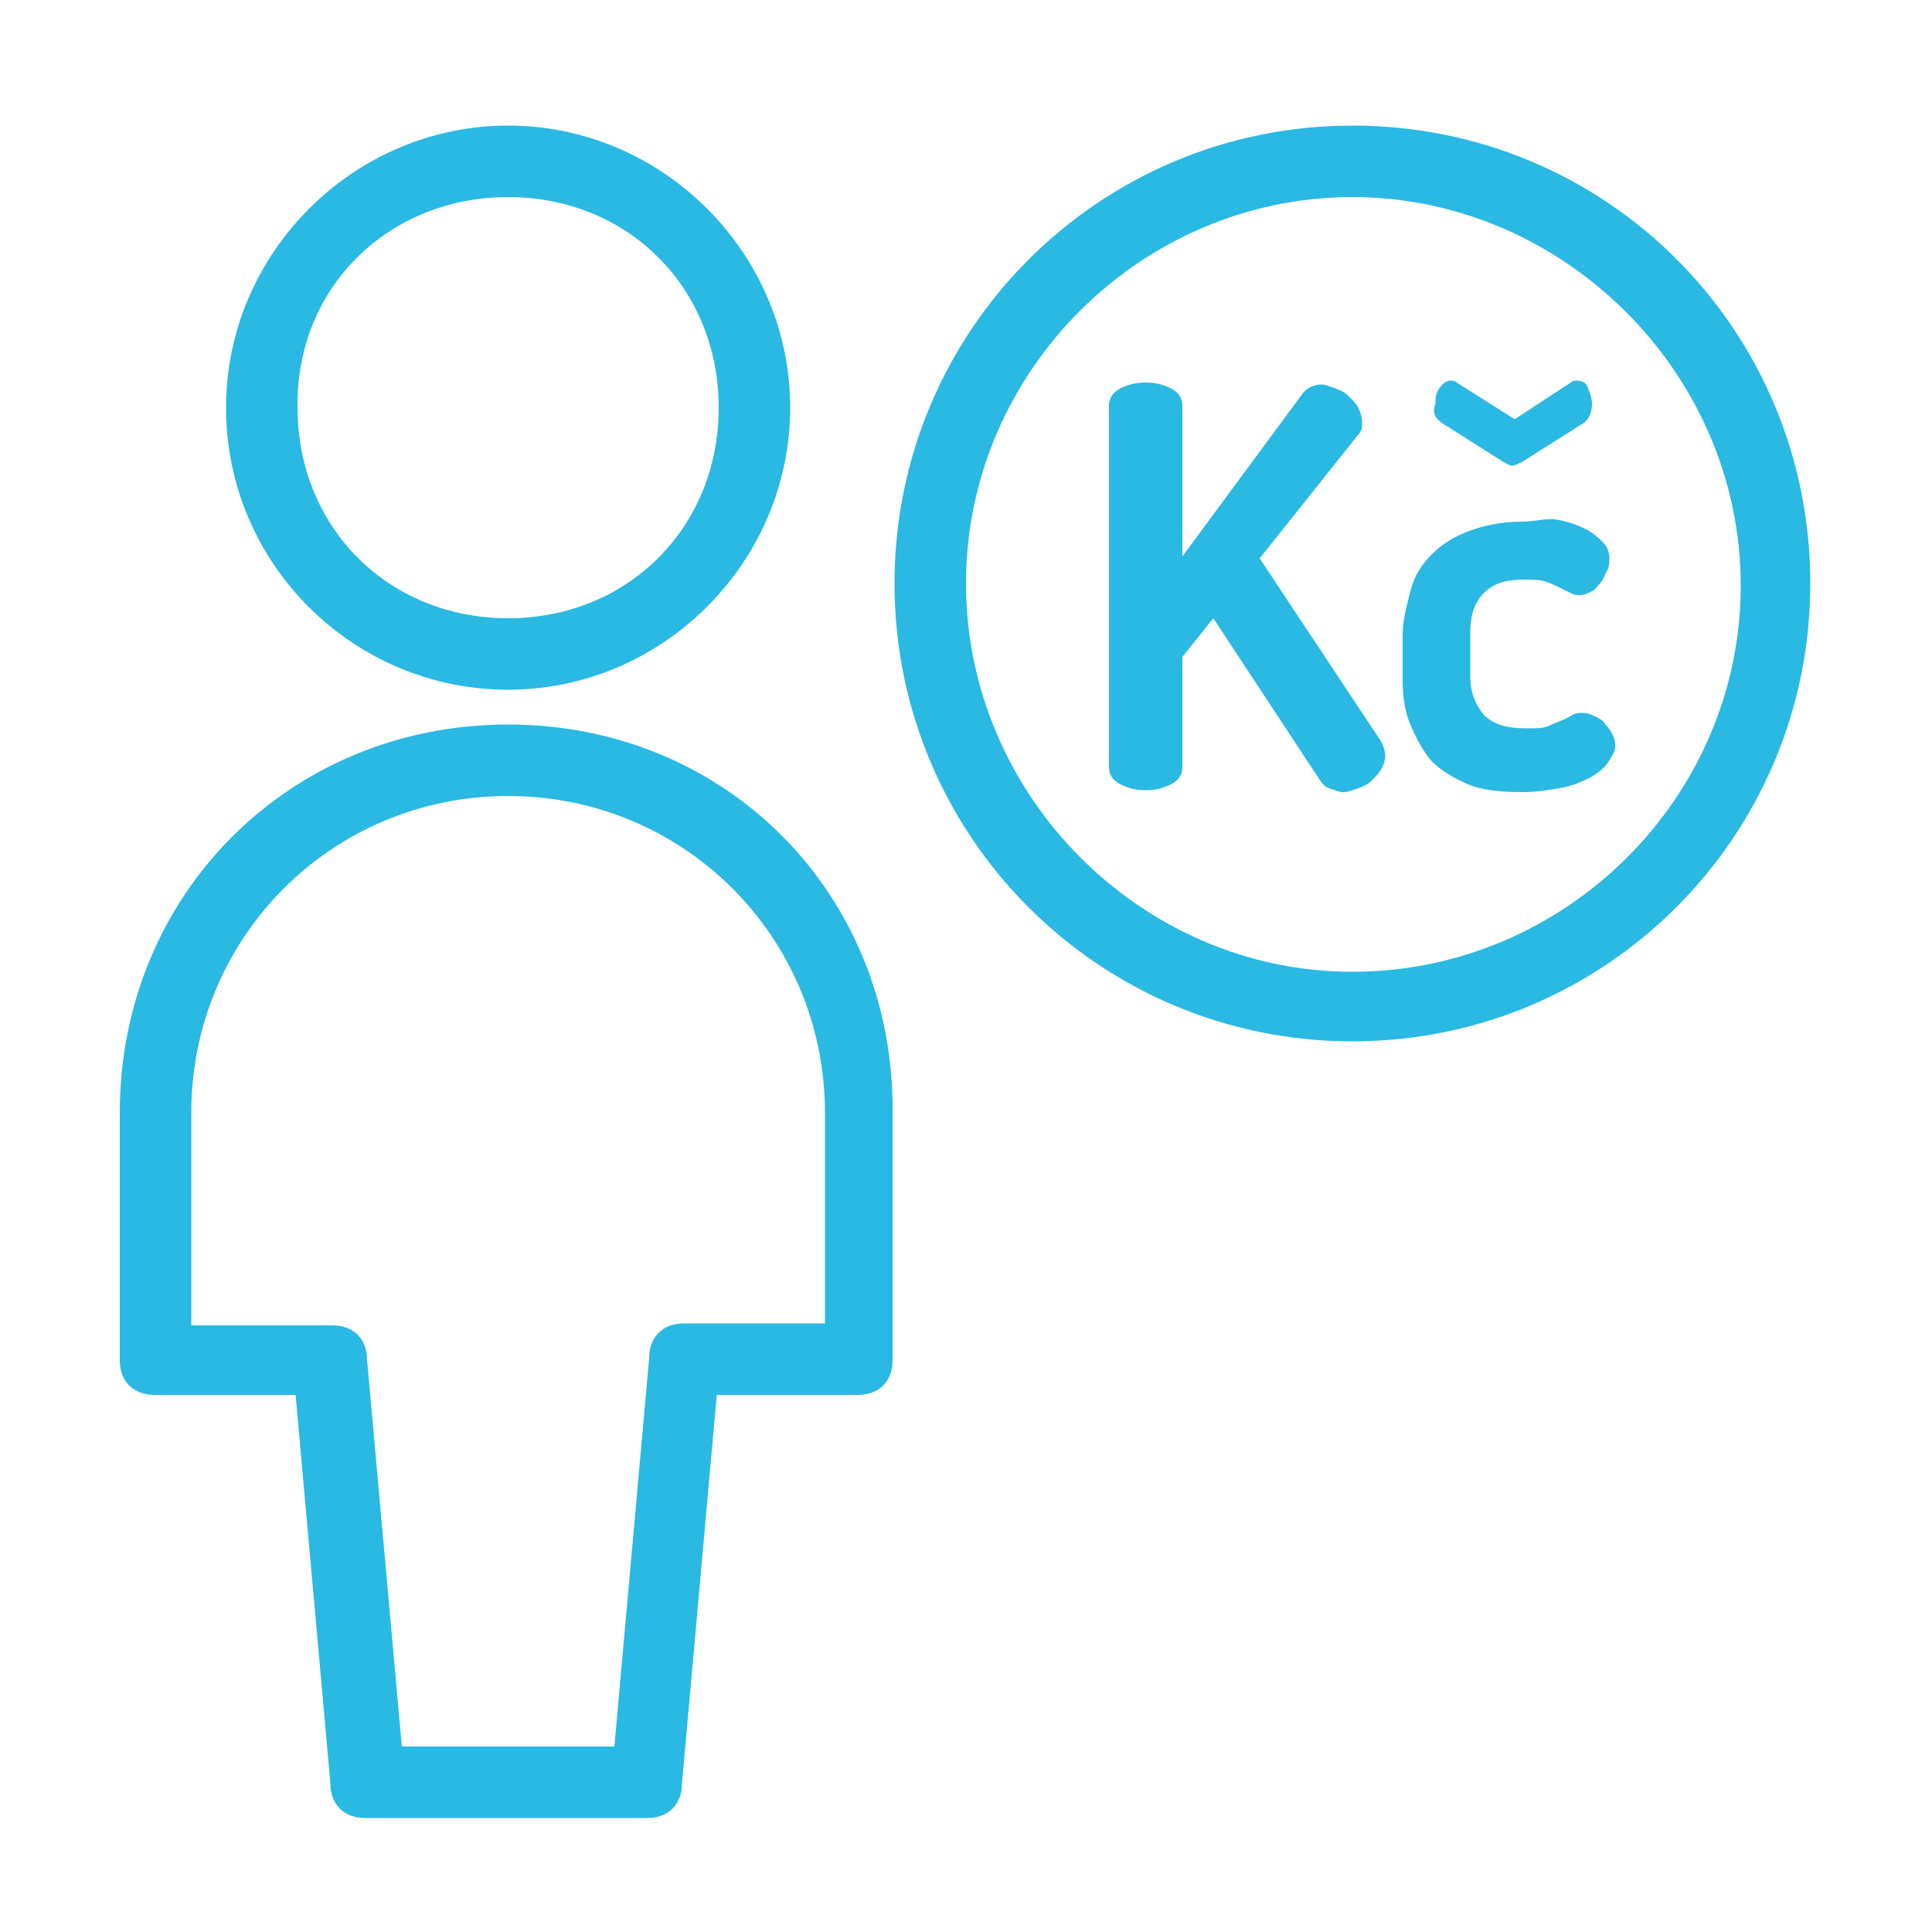
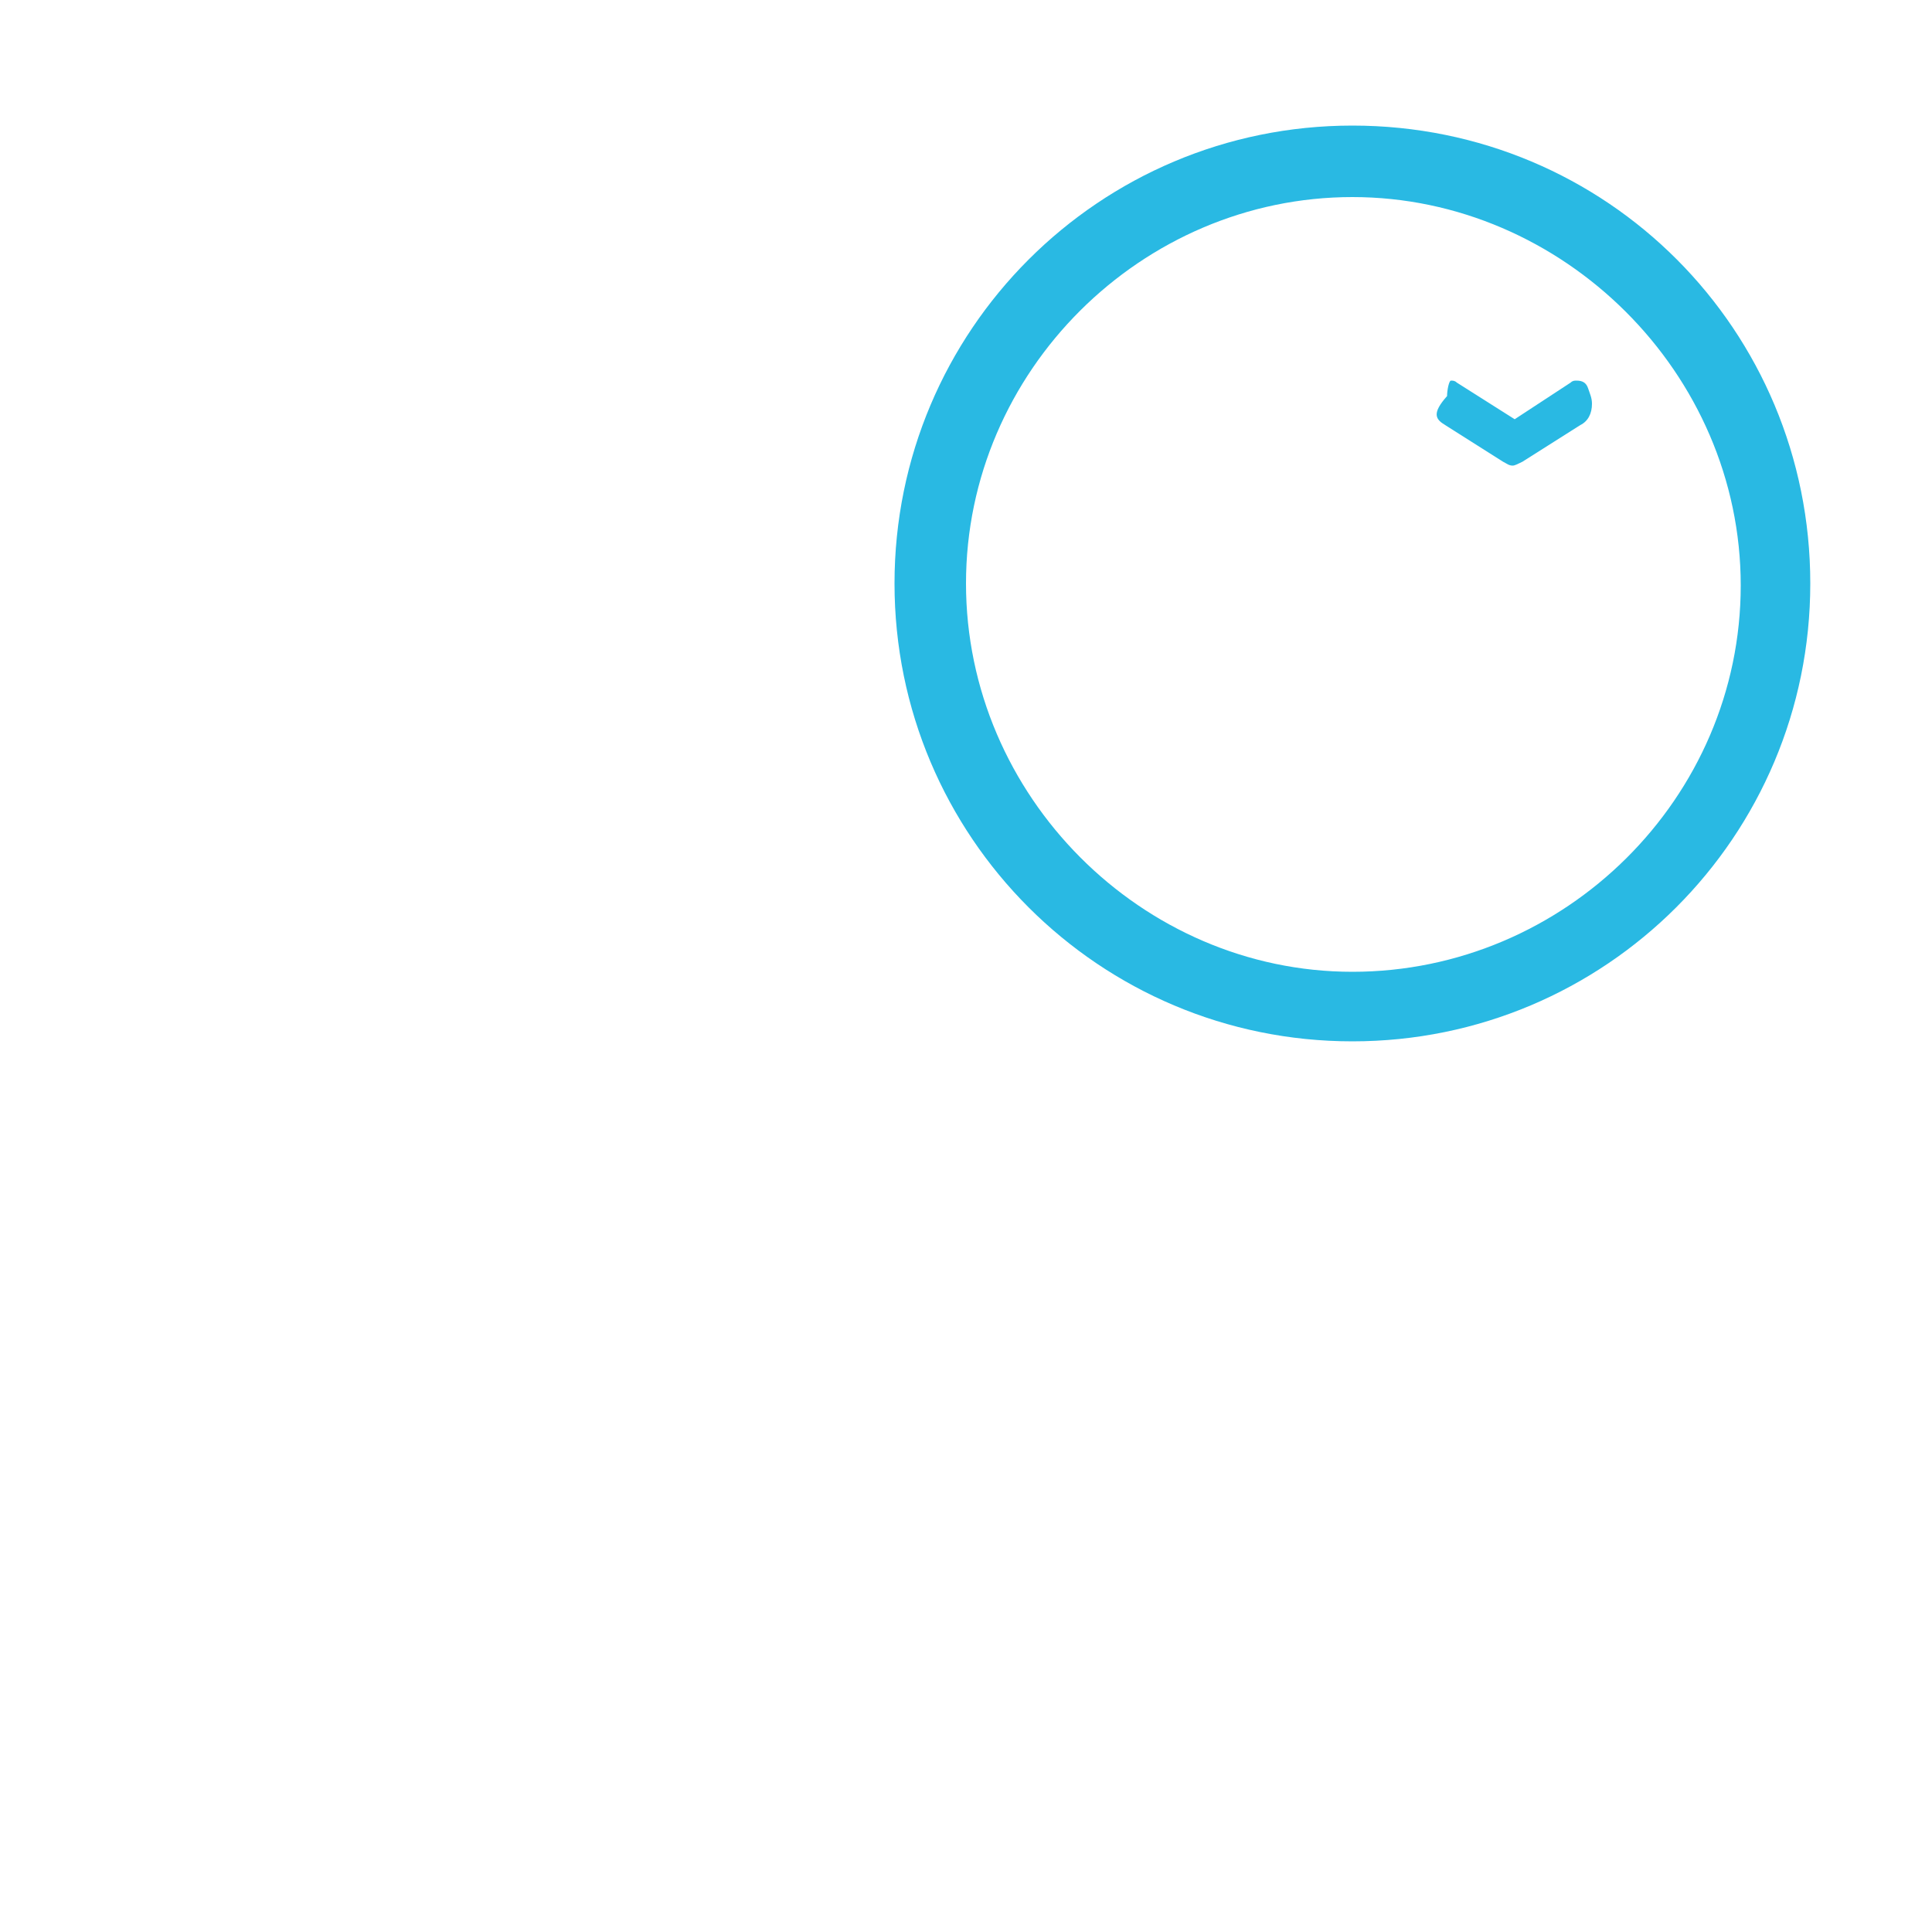
<svg xmlns="http://www.w3.org/2000/svg" version="1.1" id="Vrstva_1" x="0px" y="0px" width="100px" height="100px" viewBox="0 0 100 100" enable-background="new 0 0 100 100" xml:space="preserve">
  <g>
    <path fill="#29B9E3" d="M70,6.5c-13.1,0-23.7,10.6-23.7,23.7c0,13.1,10.6,23.7,23.7,23.7c13.1,0,23.7-10.6,23.7-23.7   C93.7,17.1,83.2,6.5,70,6.5z M70,50.3C59.1,50.3,50,41.2,50,30.2S59.1,10.2,70,10.2s20.1,9.1,20.1,20.1S81,50.3,70,50.3z" />
-     <path fill="#29B9E3" d="M26.3,37.5C15,37.5,6.2,46.3,6.2,57.6v12.8c0,1.1,0.7,1.8,1.8,1.8h7.3l1.8,20.1c0,1.1,0.7,1.8,1.8,1.8h14.6   c1.1,0,1.8-0.7,1.8-1.8l1.8-20.1h7.3c1.1,0,1.8-0.7,1.8-1.8V57.6C46.3,46.3,37.6,37.5,26.3,37.5z M42.7,68.5h-7.3   c-1.1,0-1.8,0.7-1.8,1.8l-1.8,20.1H20.8L19,70.4c0-1.1-0.7-1.8-1.8-1.8H9.9V57.6c0-9.1,7.3-16.4,16.4-16.4   c9.1,0,16.4,7.3,16.4,16.4V68.5z" />
-     <path fill="#29B9E3" d="M26.3,35.7c8,0,14.6-6.6,14.6-14.6c0-8-6.6-14.6-14.6-14.6s-14.6,6.6-14.6,14.6   C11.7,29.2,18.3,35.7,26.3,35.7z M26.3,10.2c6.2,0,10.9,4.7,10.9,10.9c0,6.2-4.7,10.9-10.9,10.9s-10.9-4.7-10.9-10.9   C15.3,14.9,20.1,10.2,26.3,10.2z" />
-     <path fill="#29B9E3" d="M65.2,28.9l5.1-6.4c0.1-0.1,0.2-0.3,0.2-0.4c0-0.1,0-0.2,0-0.3c0-0.2-0.1-0.5-0.2-0.7   c-0.1-0.2-0.3-0.4-0.5-0.6c-0.2-0.2-0.4-0.3-0.7-0.4c-0.3-0.1-0.5-0.2-0.7-0.2c-0.4,0-0.8,0.2-1,0.5l-6.2,8.4v-7.8   c0-0.4-0.2-0.7-0.6-0.9c-0.4-0.2-0.8-0.3-1.3-0.3c-0.5,0-0.9,0.1-1.3,0.3c-0.4,0.2-0.6,0.5-0.6,0.9v18.7c0,0.4,0.2,0.7,0.6,0.9   c0.4,0.2,0.8,0.3,1.3,0.3c0.5,0,0.9-0.1,1.3-0.3c0.4-0.2,0.6-0.5,0.6-0.9V34l1.6-2l5.4,8.2c0.2,0.3,0.3,0.5,0.6,0.6   s0.5,0.2,0.7,0.2c0.3,0,0.5-0.1,0.8-0.2c0.3-0.1,0.5-0.2,0.7-0.4c0.2-0.2,0.4-0.4,0.5-0.6c0.1-0.2,0.2-0.4,0.2-0.7   c0-0.2-0.1-0.5-0.2-0.7L65.2,28.9z" />
-     <path fill="#29B9E3" d="M74.8,22l3,1.9c0.2,0.1,0.3,0.2,0.5,0.2c0.1,0,0.3-0.1,0.5-0.2l3-1.9c0.4-0.2,0.6-0.6,0.6-1.1   c0-0.3-0.1-0.5-0.2-0.8s-0.3-0.4-0.6-0.4c-0.1,0-0.2,0-0.3,0.1l-2.9,1.9l-3-1.9c-0.1-0.1-0.2-0.1-0.3-0.1c-0.2,0-0.4,0.1-0.6,0.4   s-0.2,0.5-0.2,0.8C74.1,21.4,74.3,21.7,74.8,22z" />
-     <path fill="#29B9E3" d="M83.1,37.5c-0.1-0.2-0.3-0.3-0.5-0.4c-0.2-0.1-0.4-0.2-0.7-0.2c-0.2,0-0.3,0-0.5,0.1   c-0.2,0.1-0.3,0.2-0.6,0.3c-0.2,0.1-0.5,0.2-0.7,0.3c-0.3,0.1-0.6,0.1-1.1,0.1c-1,0-1.7-0.2-2.2-0.7c-0.4-0.5-0.7-1.1-0.7-2v-2.3   c0-0.8,0.2-1.5,0.7-2s1.1-0.7,2.1-0.7c0.4,0,0.8,0,1.1,0.1c0.3,0.1,0.5,0.2,0.7,0.3c0.2,0.1,0.4,0.2,0.6,0.3   c0.2,0.1,0.3,0.1,0.5,0.1c0.2,0,0.4-0.1,0.6-0.2s0.3-0.3,0.5-0.5c0.1-0.2,0.2-0.4,0.3-0.6c0.1-0.2,0.1-0.4,0.1-0.6   c0-0.3-0.1-0.6-0.3-0.8s-0.5-0.5-0.9-0.7s-0.9-0.4-1.5-0.5S79.5,27,78.8,27c-1.1,0-2,0.2-2.8,0.5c-0.8,0.3-1.4,0.7-1.9,1.2   c-0.5,0.5-0.9,1.1-1.1,1.9s-0.4,1.5-0.4,2.3v2.3c0,0.8,0.1,1.6,0.4,2.3s0.6,1.3,1.1,1.9c0.5,0.5,1.2,0.9,1.9,1.2s1.7,0.4,2.8,0.4   c0.7,0,1.3-0.1,1.9-0.2c0.6-0.1,1.1-0.3,1.5-0.5c0.4-0.2,0.8-0.5,1-0.8c0.2-0.3,0.4-0.6,0.4-0.8c0-0.2,0-0.4-0.1-0.6   C83.4,37.9,83.3,37.7,83.1,37.5z" />
+     <path fill="#29B9E3" d="M74.8,22l3,1.9c0.2,0.1,0.3,0.2,0.5,0.2c0.1,0,0.3-0.1,0.5-0.2l3-1.9c0.4-0.2,0.6-0.6,0.6-1.1   c0-0.3-0.1-0.5-0.2-0.8s-0.3-0.4-0.6-0.4c-0.1,0-0.2,0-0.3,0.1l-2.9,1.9l-3-1.9c-0.1-0.1-0.2-0.1-0.3-0.1s-0.2,0.5-0.2,0.8C74.1,21.4,74.3,21.7,74.8,22z" />
  </g>
</svg>